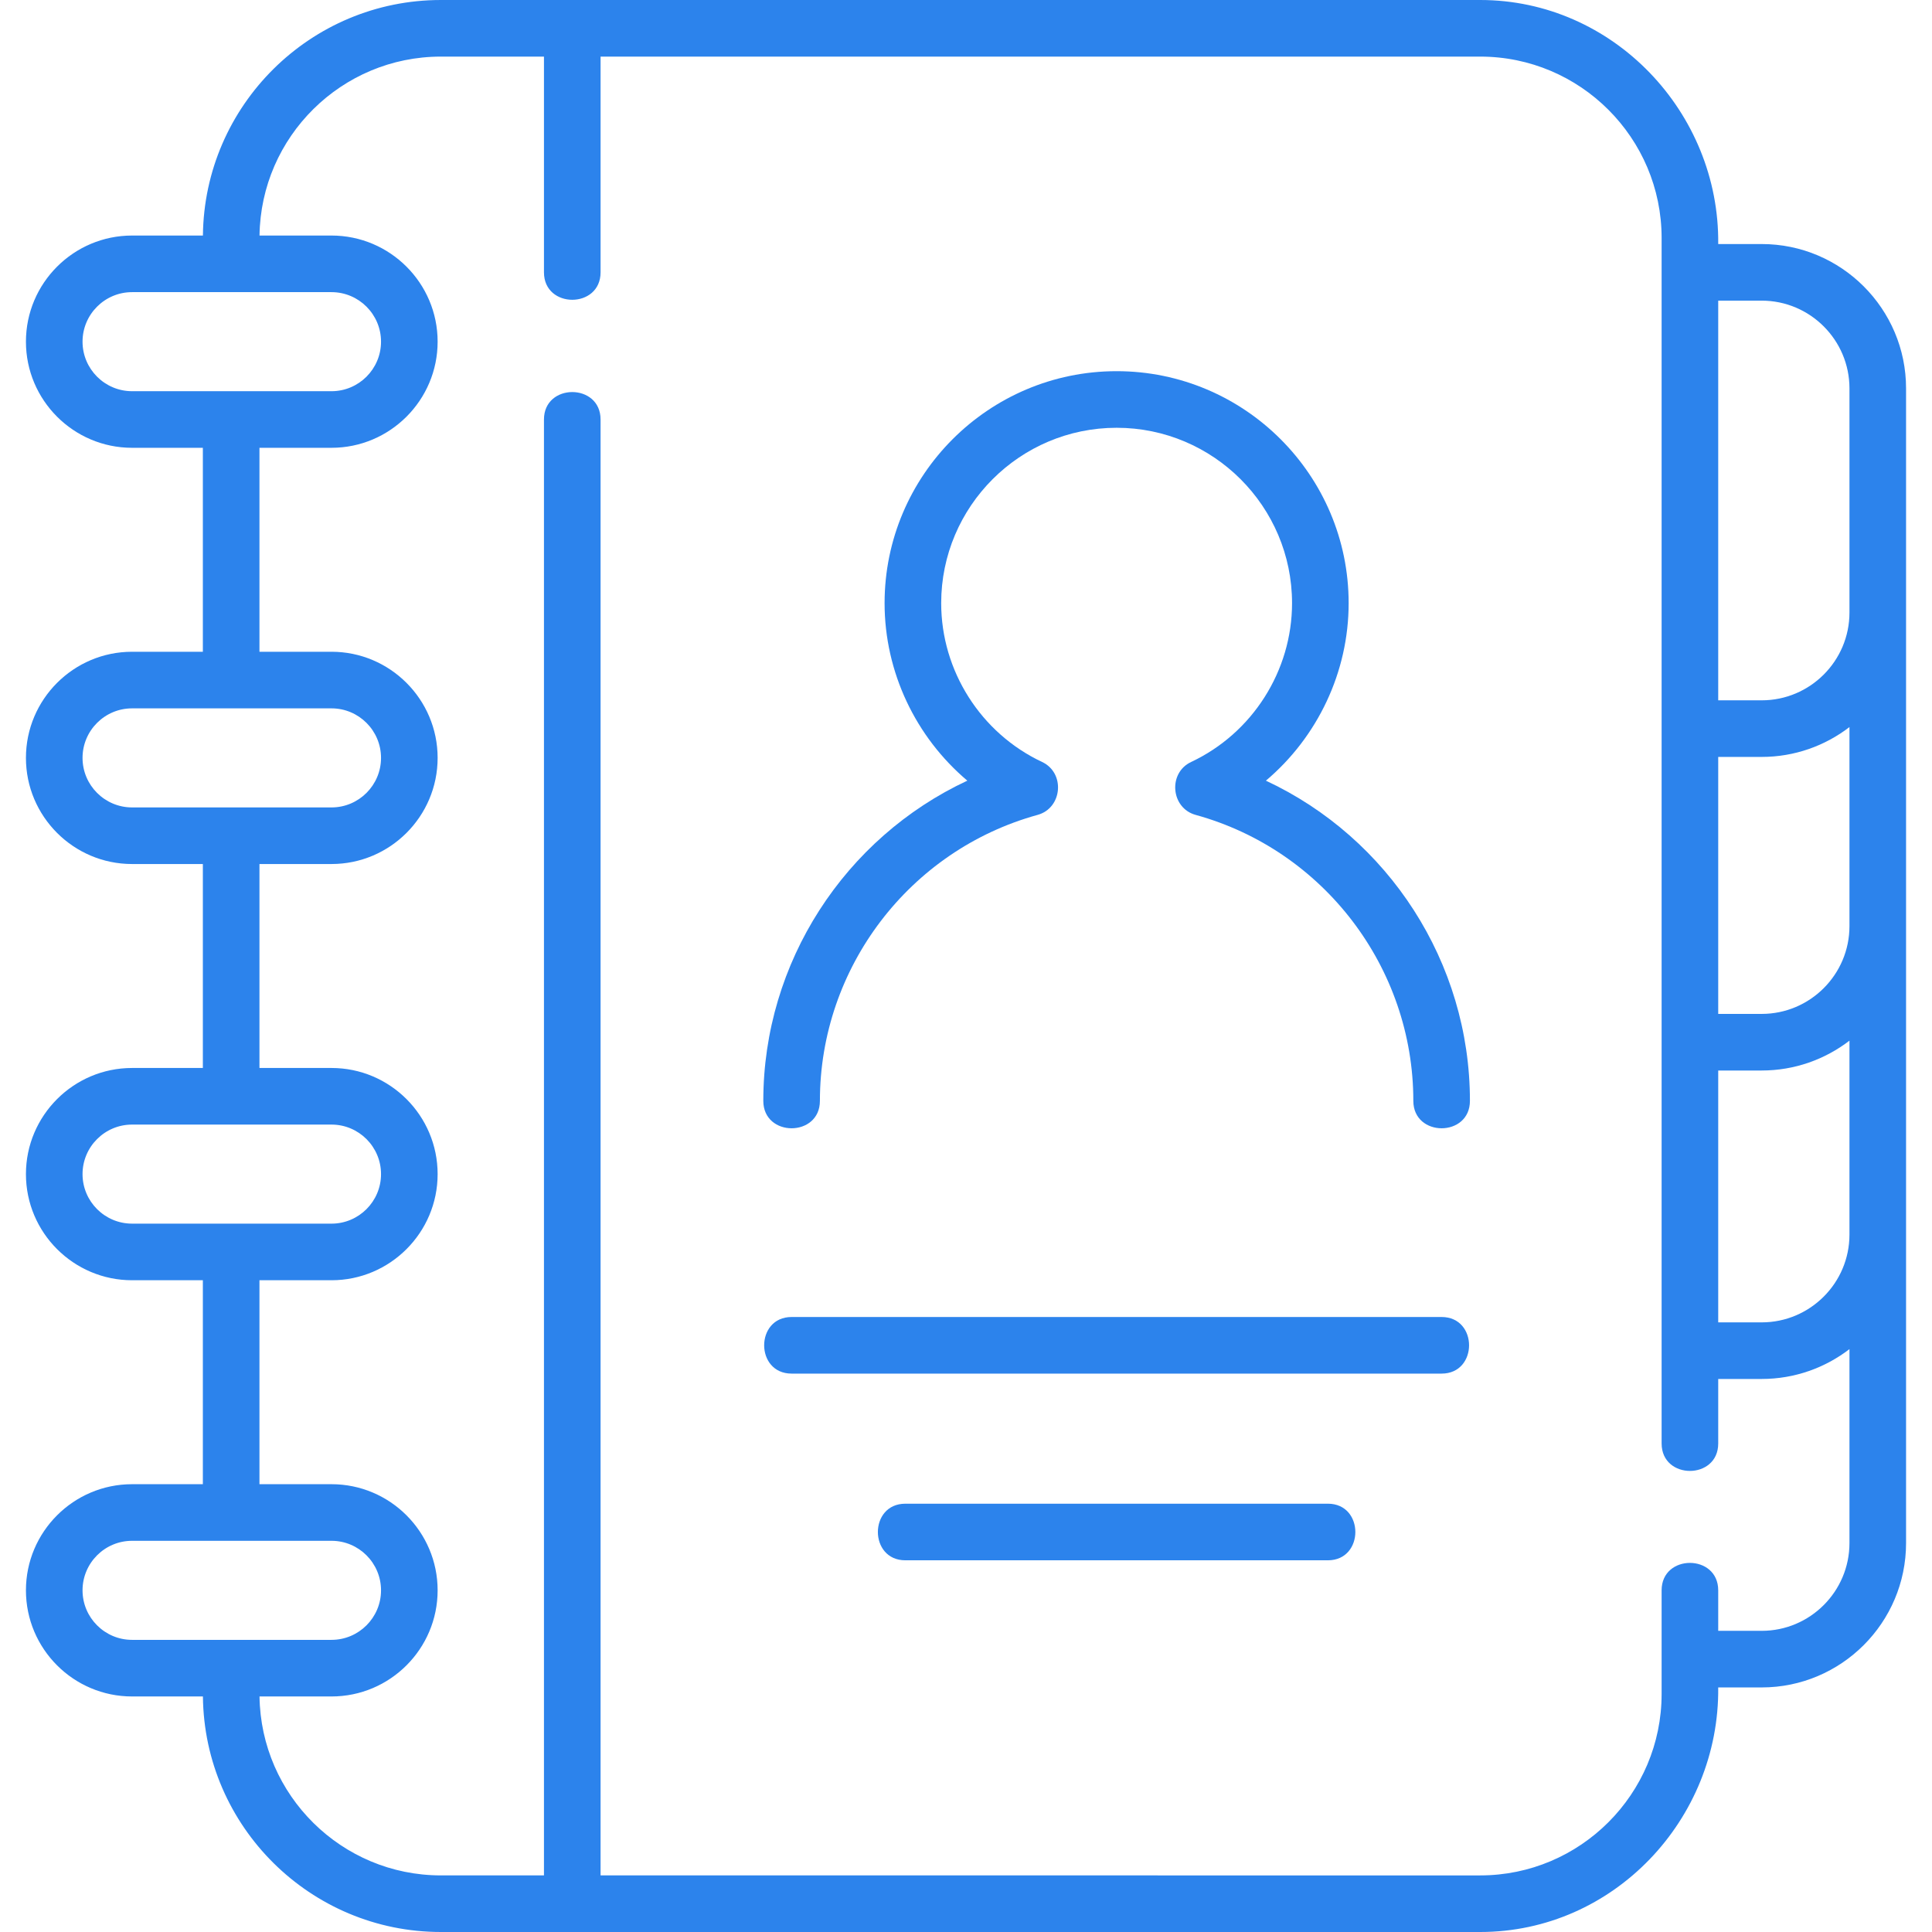
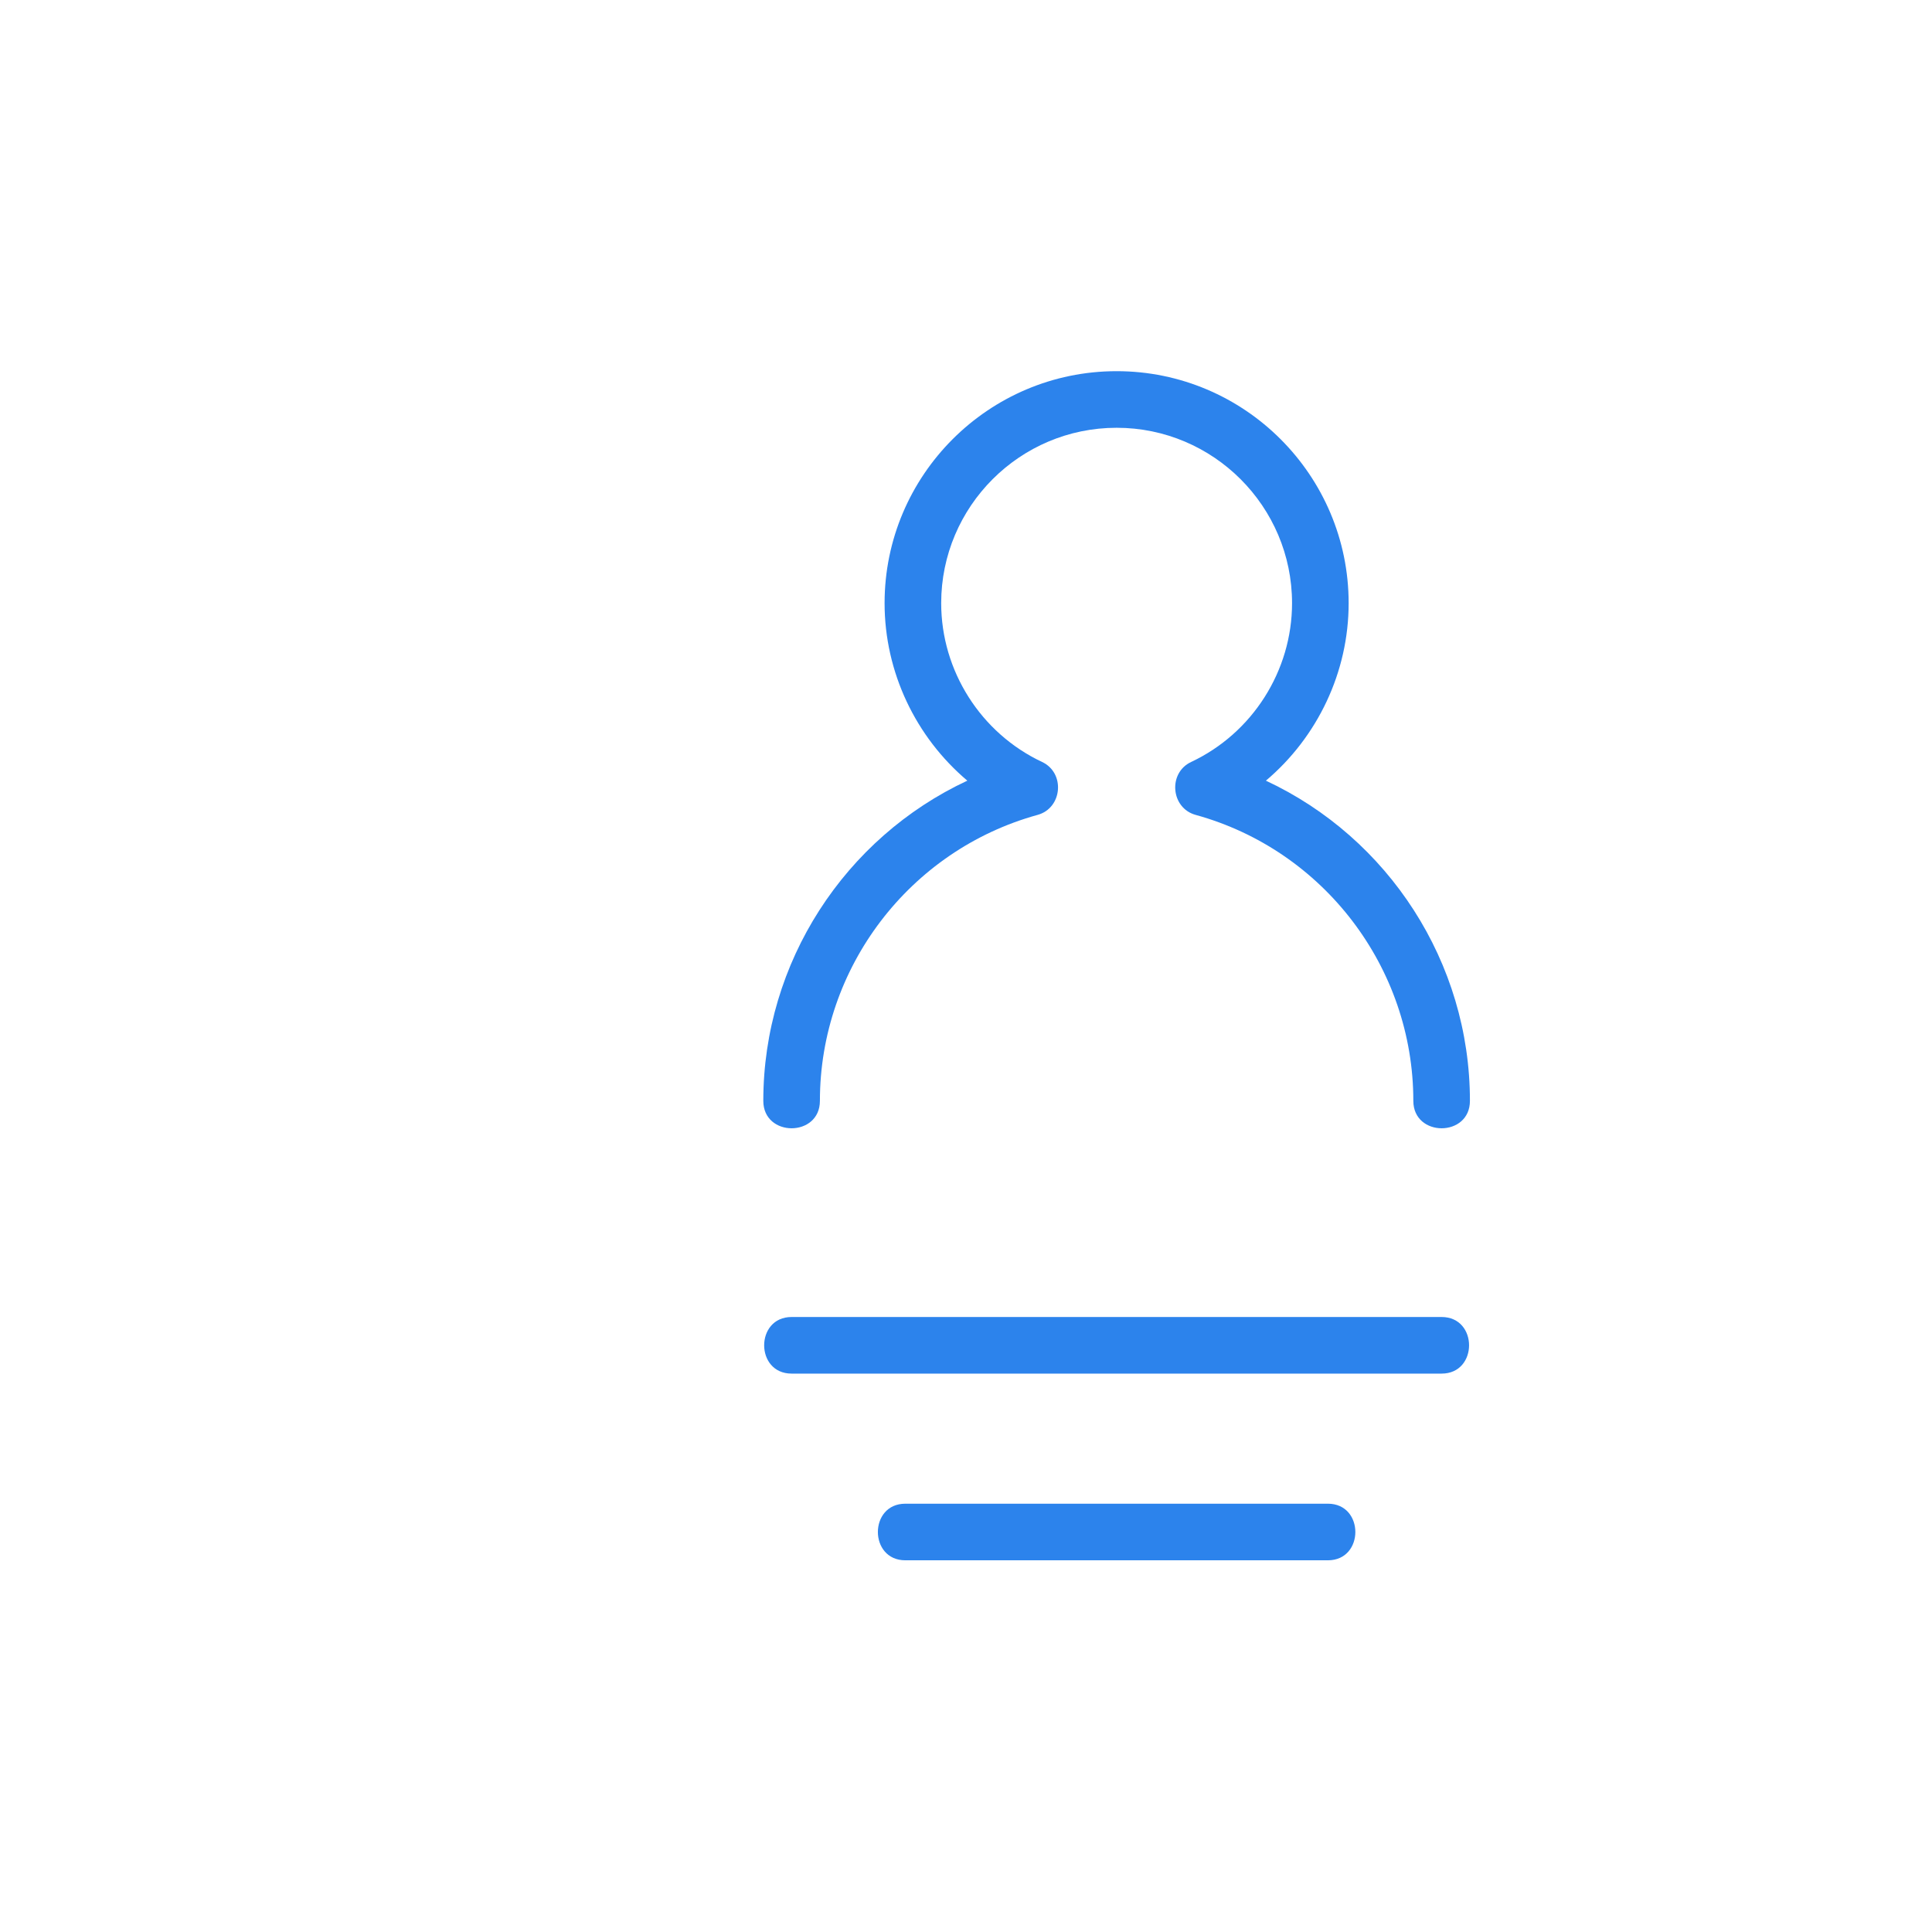
<svg xmlns="http://www.w3.org/2000/svg" version="1.1" width="512" height="512" x="0" y="0" viewBox="0 0 512 512" style="enable-background:new 0 0 512 512" xml:space="preserve" class="">
  <g>
-     <path d="M466.862 64.674h-11.517C455.724 29.809 427.541 0 392.274 0H151.829c-.029 0-.057.004-.086.004S151.686 0 151.657 0h-34.823C82.271 0 54.125 27.943 53.775 62.421H35c-15.509 0-28.126 12.617-28.126 28.126S19.491 118.673 35 118.673h18.759v54.05H35c-15.509 0-28.126 12.618-28.126 28.127S19.491 228.976 35 228.976h18.759v54.05H35c-15.509 0-28.126 12.618-28.126 28.127S19.491 339.278 35 339.278h18.759v54.05H35c-15.509 0-28.126 12.617-28.126 28.126S19.491 449.58 35 449.58h18.776c.35 34.477 28.496 62.42 63.058 62.42h34.823c.029 0 .057-.004.086-.004s.057.004.086.004h240.445c35.376 0 63.441-29.886 63.071-64.813h11.519c21.098 0 38.262-17.165 38.262-38.263v-305.99c0-21.097-17.165-38.26-38.264-38.26zm23.264 262.504c0 12.827-10.436 23.263-23.262 23.263h-11.519v-66.746h11.519c8.746 0 16.811-2.956 23.262-7.913zm0-81.746c0 12.827-10.436 23.263-23.262 23.263h-11.519v-68.103h11.517c8.747 0 16.812-2.956 23.265-7.913v52.753zM466.862 79.674c12.828 0 23.265 10.435 23.265 23.26v59.398c0 12.825-10.437 23.26-23.265 23.26h-11.517V79.674zM21.874 90.547c0-7.237 5.889-13.126 13.126-13.126h52.85c7.238 0 13.126 5.889 13.126 13.126s-5.888 13.126-13.126 13.126H35c-7.238 0-13.126-5.889-13.126-13.126zm0 110.303c0-7.238 5.889-13.127 13.126-13.127h52.85c7.238 0 13.126 5.889 13.126 13.127 0 7.237-5.888 13.126-13.126 13.126H35c-7.238 0-13.126-5.889-13.126-13.126zm0 110.302c0-7.238 5.889-13.127 13.126-13.127h52.85c7.238 0 13.126 5.889 13.126 13.126 0 7.238-5.888 13.127-13.126 13.127H35c-7.238 0-13.126-5.888-13.126-13.126zm0 110.302c0-7.237 5.889-13.126 13.126-13.126h52.85c7.238 0 13.126 5.889 13.126 13.126S95.088 434.58 87.85 434.58H35c-7.238 0-13.126-5.889-13.126-13.126zm444.99 10.733h-11.519v-10.732c0-9.697-15-9.697-15 0v27.476c0 26.506-21.564 48.07-48.071 48.07H159.156V111.173c0-9.697-15-9.697-15 0V497h-27.323c-26.291 0-47.709-21.214-48.058-47.42H87.85c15.509 0 28.126-12.617 28.126-28.126s-12.617-28.126-28.126-28.126H68.759v-54.05H87.85c15.509 0 28.126-12.618 28.126-28.127s-12.617-28.126-28.126-28.126H68.759v-54.05H87.85c15.509 0 28.126-12.617 28.126-28.126s-12.617-28.127-28.126-28.127H68.759v-54.05H87.85c15.509 0 28.126-12.617 28.126-28.126S103.359 62.421 87.85 62.421H68.775C69.124 36.214 90.542 15 116.834 15h27.323v57.174c0 9.697 15 9.697 15 0V15h233.118c26.506 0 48.071 21.564 48.071 48.071v319.467c0 9.697 15 9.697 15 0V365.44h11.519c8.746 0 16.811-2.956 23.262-7.913v51.397c-.001 12.827-10.436 23.263-23.263 23.263z" fill="#2c83ec" opacity="1" data-original="#000000" class="" />
    <path d="M335.478 206.883c13.655-11.534 21.927-28.728 21.927-47.036 0-33.901-27.584-61.482-61.491-61.482-33.906 0-61.49 27.581-61.49 61.482 0 18.309 8.271 35.502 21.927 47.036-32.468 15.161-54.068 48.142-54.068 84.85 0 9.697 15 9.697 15 0 0-35.257 23.725-66.418 57.695-75.779 6.577-1.813 7.371-11.118 1.196-14.019-16.25-7.635-26.75-24.154-26.75-42.088 0-25.631 20.855-46.482 46.49-46.482s46.491 20.852 46.491 46.482c0 17.934-10.5 34.453-26.75 42.088-6.174 2.901-5.381 12.206 1.196 14.019 33.97 9.361 57.695 40.522 57.695 75.779 0 9.697 15 9.697 15 0 0-36.709-21.599-69.689-54.068-84.85zM382.046 349.019H209.783c-9.697 0-9.697 15 0 15h172.263c9.697 0 9.697-15 0-15zM351.909 398.496H239.92c-9.697 0-9.697 15 0 15h111.989c9.697 0 9.697-15 0-15z" fill="#2c83ec" opacity="1" data-original="#000000" class="" />
  </g>
</svg>